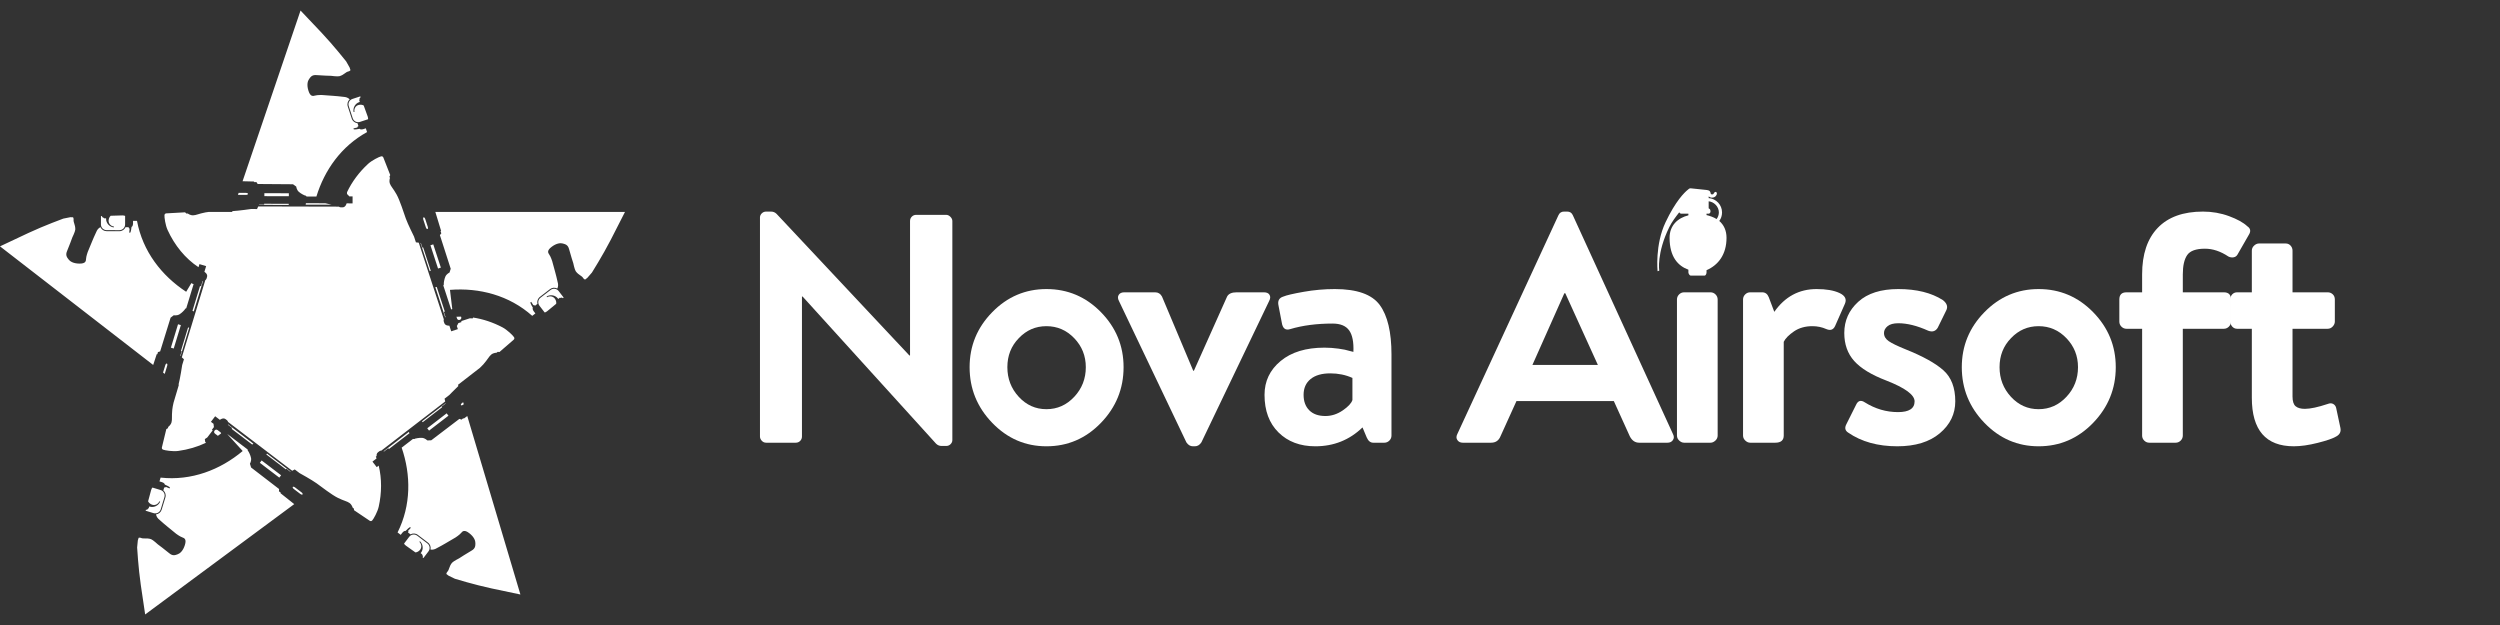
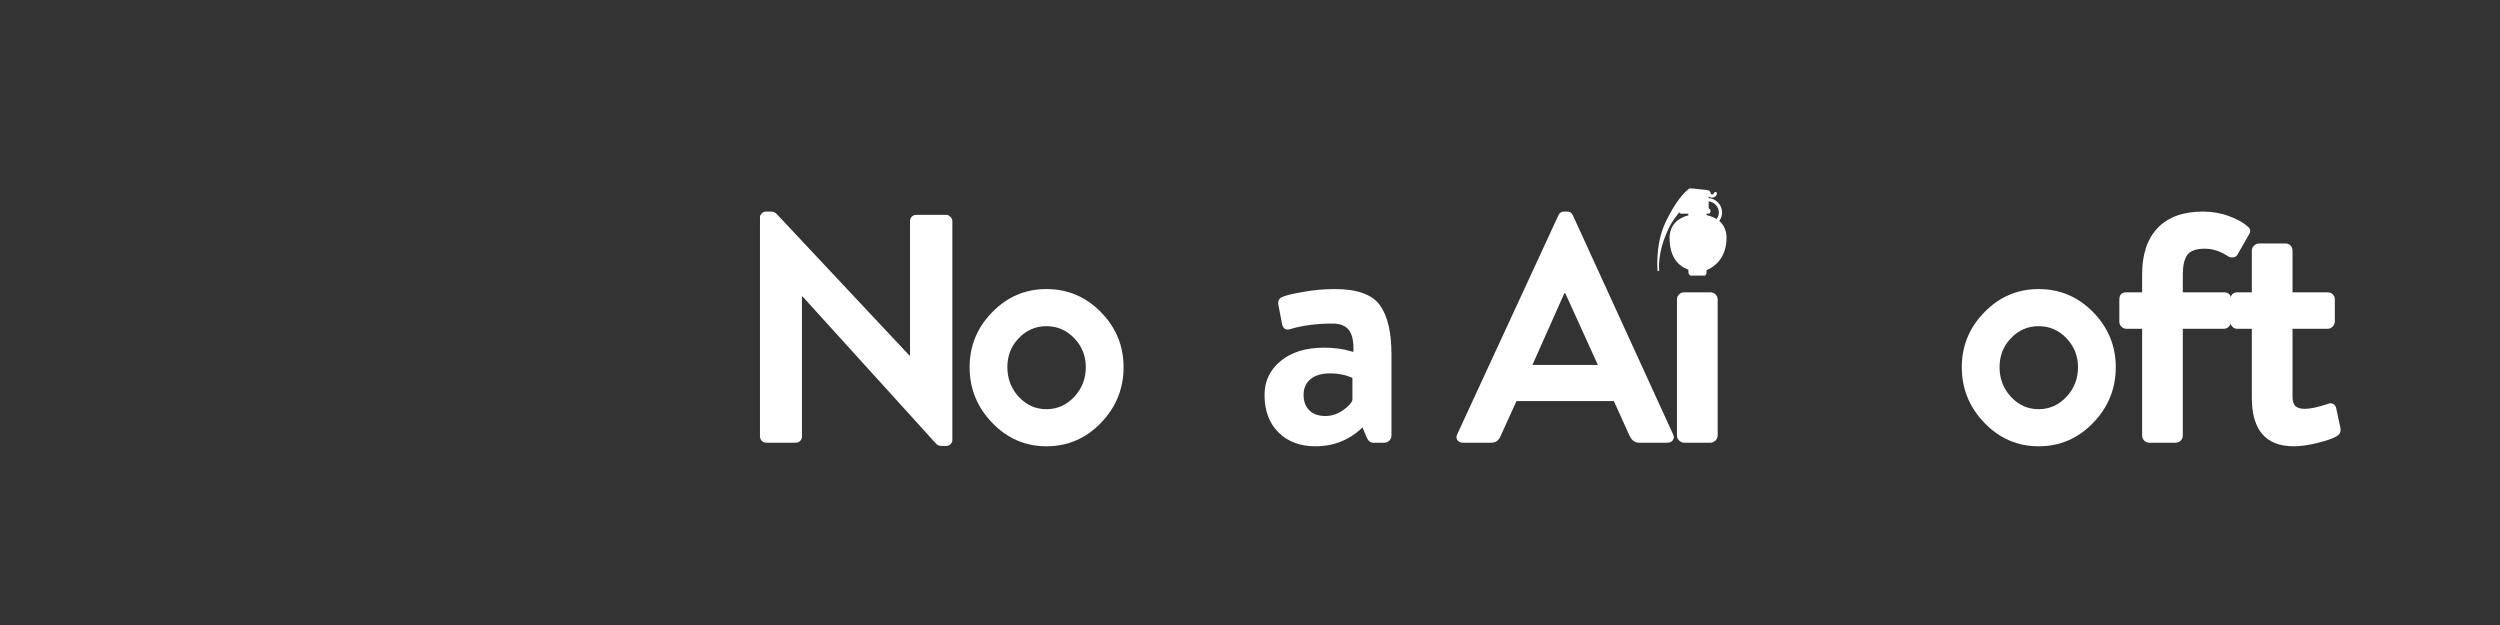
<svg xmlns="http://www.w3.org/2000/svg" width="100%" height="100%" viewBox="0 0 4096 1024" version="1.1" xml:space="preserve" style="fill-rule:evenodd;clip-rule:evenodd;stroke-linejoin:round;stroke-miterlimit:2;">
  <rect x="0" y="0" width="4096" height="1024" fill="#333333" stroke="none" />
  <path d="M1245.13,715.2l0,-358.933c0,-2.489 0.978,-4.711 2.934,-6.667c1.955,-1.956 4.355,-2.933 7.2,-2.933l8,-0c3.555,-0 6.578,1.244 9.066,3.733l217.6,232l1.067,0l0,-220.267c0,-2.844 0.978,-5.244 2.933,-7.2c1.956,-1.955 4.356,-2.933 7.2,-2.933l49.067,0c2.489,0 4.8,1.067 6.933,3.2c2.134,2.133 3.2,4.444 3.2,6.933l0,358.934c0,2.489 -0.977,4.711 -2.933,6.666c-1.955,1.956 -4.355,2.934 -7.2,2.934l-7.467,-0c-3.555,-0 -6.577,-1.245 -9.066,-3.734l-218.667,-241.066l-1.067,-0l0,229.333c0,2.844 -0.977,5.244 -2.933,7.2c-1.955,1.956 -4.355,2.933 -7.2,2.933l-48.533,0c-2.845,0 -5.245,-1.066 -7.2,-3.2c-1.956,-2.133 -2.934,-4.444 -2.934,-6.933Z" style="fill:#fff;fill-rule:nonzero;" />
  <path d="M1588.6,601.6c0,-34.844 12.356,-64.889 37.067,-90.133c24.711,-25.245 54.311,-37.867 88.8,-37.867c34.844,0 64.622,12.622 89.333,37.867c24.711,25.244 37.067,55.289 37.067,90.133c-0,35.2 -12.356,65.6 -37.067,91.2c-24.711,25.6 -54.489,38.4 -89.333,38.4c-34.489,0 -64.089,-12.8 -88.8,-38.4c-24.711,-25.6 -37.067,-56 -37.067,-91.2Zm80.533,-47.467c-12.444,12.8 -18.666,28.623 -18.666,47.467c-0,18.844 6.222,35.022 18.666,48.533c12.445,13.511 27.556,20.267 45.334,20.267c17.778,0 32.978,-6.756 45.6,-20.267c12.622,-13.511 18.933,-29.689 18.933,-48.533c0,-18.489 -6.311,-34.311 -18.933,-47.467c-12.622,-13.155 -27.822,-19.733 -45.6,-19.733c-17.778,0 -32.889,6.578 -45.334,19.733Z" style="fill:#fff;fill-rule:nonzero;" />
-   <path d="M1943.8,724.8l-110.4,-231.467c-2.133,-3.911 -2.311,-7.289 -0.533,-10.133c1.778,-2.844 4.8,-4.267 9.066,-4.267l50.667,0c4.978,0 8.711,2.311 11.2,6.934l51.2,121.6l1.067,-0l54.4,-121.6c2.489,-4.623 7.644,-6.934 15.466,-6.934l44.8,0c4.623,0 7.734,1.423 9.334,4.267c1.6,2.844 1.333,6.222 -0.8,10.133l-110.934,231.467c-2.844,4.267 -6.4,6.4 -10.666,6.4l-3.2,0c-4.267,0 -7.822,-2.133 -10.667,-6.4Z" style="fill:#fff;fill-rule:nonzero;" />
  <path d="M2071.8,646.933c0,-22.4 8.8,-40.889 26.4,-55.466c17.6,-14.578 41.511,-21.867 71.733,-21.867c7.467,0 15.112,0.533 22.934,1.6c7.822,1.067 13.866,2.311 18.133,3.733l6.4,1.6c0.711,-16 -1.6,-27.733 -6.933,-35.2c-5.334,-7.466 -14.4,-11.2 -27.2,-11.2c-25.956,0 -49.067,3.023 -69.334,9.067c-7.822,2.489 -12.444,-1.067 -13.866,-10.667l-5.334,-27.733c-1.777,-7.822 0.889,-12.8 8,-14.933c4.978,-2.134 16,-4.711 33.067,-7.734c17.067,-3.022 34.133,-4.533 51.2,-4.533c36.267,0 60.8,8.711 73.6,26.133c12.8,17.423 19.2,44.445 19.2,81.067l0,132.8c0,3.2 -1.155,5.956 -3.467,8.267c-2.311,2.311 -5.066,3.466 -8.266,3.466l-18.134,0c-4.622,0 -8.177,-2.844 -10.666,-8.533l-6.934,-16.533c-21.333,20.622 -47.111,30.933 -77.333,30.933c-24.889,0 -44.978,-7.556 -60.267,-22.667c-15.288,-15.111 -22.933,-35.644 -22.933,-61.6Zm64,0c0,10.667 3.111,19.111 9.333,25.334c6.223,6.222 15.023,9.333 26.4,9.333c9.956,0 19.378,-3.022 28.267,-9.067c8.889,-6.044 14.222,-11.733 16,-17.066l0,-36.267c-11.022,-4.978 -23.111,-7.467 -36.267,-7.467c-13.866,0 -24.622,3.111 -32.266,9.334c-7.645,6.222 -11.467,14.844 -11.467,25.866Z" style="fill:#fff;fill-rule:nonzero;" />
  <path d="M2396.6,725.333c-3.911,0 -6.844,-1.422 -8.8,-4.266c-1.955,-2.845 -2.044,-6.045 -0.267,-9.6l165.867,-358.934c1.778,-3.911 4.8,-5.866 9.067,-5.866l5.333,-0c4.267,-0 7.289,1.955 9.067,5.866l164.266,358.934c1.778,3.555 1.689,6.755 -0.266,9.6c-1.956,2.844 -4.889,4.266 -8.8,4.266l-46.4,0c-6.756,0 -11.911,-3.555 -15.467,-10.666l-26.133,-57.6l-159.467,-0l-26.133,57.6c-2.845,7.111 -8,10.666 -15.467,10.666l-46.4,0Zm114.133,-127.466l107.2,-0l-53.333,-117.334l-1.6,0l-52.267,117.334Z" style="fill:#fff;fill-rule:nonzero;" />
  <path d="M2747.53,713.6l0,-222.933c0,-3.2 1.156,-5.956 3.467,-8.267c2.311,-2.311 5.067,-3.467 8.267,-3.467l43.2,0c3.2,0 5.955,1.156 8.266,3.467c2.312,2.311 3.467,5.067 3.467,8.267l0,222.933c0,3.2 -1.244,5.956 -3.733,8.267c-2.489,2.311 -5.156,3.466 -8,3.466l-43.2,0c-2.845,0 -5.511,-1.155 -8,-3.466c-2.489,-2.311 -3.734,-5.067 -3.734,-8.267Zm32.534,-276.8c-11.734,0 -21.689,-4.178 -29.867,-12.533c-8.178,-8.356 -12.267,-18.4 -12.267,-30.134c0,-11.733 4,-21.689 12,-29.866c8,-8.178 18.045,-12.267 30.134,-12.267c12.089,0 22.222,4.089 30.4,12.267c8.178,8.177 12.266,18.133 12.266,29.866c0,11.734 -4.088,21.778 -12.266,30.134c-8.178,8.355 -18.311,12.533 -30.4,12.533Z" style="fill:#fff;fill-rule:nonzero;" />
-   <path d="M2855.8,713.6l0,-222.933c0,-3.2 1.156,-5.956 3.467,-8.267c2.311,-2.311 5.066,-3.467 8.266,-3.467l19.734,0c4.978,0 8.533,2.667 10.666,8l9.067,24c17.422,-24.889 40.533,-37.333 69.333,-37.333c15.645,0 28.089,2.133 37.334,6.4c9.244,4.267 12.266,10.133 9.066,17.6l-16,36.267c-2.844,6.4 -7.644,8.177 -14.4,5.333c-7.111,-3.2 -14.755,-4.8 -22.933,-4.8c-11.733,0 -21.778,2.844 -30.133,8.533c-8.356,5.689 -13.956,11.378 -16.8,17.067l-0,153.6c-0,7.822 -4.622,11.733 -13.867,11.733l-41.067,0c-2.844,0 -5.511,-1.155 -8,-3.466c-2.488,-2.311 -3.733,-5.067 -3.733,-8.267Z" style="fill:#fff;fill-rule:nonzero;" />
-   <path d="M3108.6,731.2c-32,0 -58.844,-7.467 -80.533,-22.4c-4.978,-3.2 -6.045,-7.644 -3.2,-13.333l16,-32c3.2,-7.111 8,-8.534 14.4,-4.267c17.066,10.667 35.2,16 54.4,16c18.133,0 27.2,-5.867 27.2,-17.6c-0,-10.667 -15.467,-22.044 -46.4,-34.133c-24.178,-9.245 -41.689,-19.911 -52.534,-32c-10.844,-12.089 -16.266,-27.378 -16.266,-45.867c-0,-20.267 7.644,-37.333 22.933,-51.2c15.289,-13.867 37.156,-20.8 65.6,-20.8c29.867,0 54.222,6.044 73.067,18.133c6.755,5.334 8.533,11.023 5.333,17.067l-13.867,28.267c-3.555,5.689 -8.711,7.289 -15.466,4.8c-18.134,-8.178 -34.489,-12.267 -49.067,-12.267c-7.822,0 -13.689,1.6 -17.6,4.8c-3.911,3.2 -5.867,6.933 -5.867,11.2c0,5.333 2.578,9.778 7.734,13.333c5.155,3.556 14.311,8 27.466,13.334c28.445,11.377 49.156,22.844 62.134,34.4c12.978,11.555 19.466,28.533 19.466,50.933c0,20.622 -8.444,38.044 -25.333,52.267c-16.889,14.222 -40.089,21.333 -69.6,21.333Z" style="fill:#fff;fill-rule:nonzero;" />
  <path d="M3214.2,601.6c0,-34.844 12.356,-64.889 37.067,-90.133c24.711,-25.245 54.311,-37.867 88.8,-37.867c34.844,0 64.622,12.622 89.333,37.867c24.711,25.244 37.067,55.289 37.067,90.133c-0,35.2 -12.356,65.6 -37.067,91.2c-24.711,25.6 -54.489,38.4 -89.333,38.4c-34.489,0 -64.089,-12.8 -88.8,-38.4c-24.711,-25.6 -37.067,-56 -37.067,-91.2Zm80.533,-47.467c-12.444,12.8 -18.666,28.623 -18.666,47.467c-0,18.844 6.222,35.022 18.666,48.533c12.445,13.511 27.556,20.267 45.334,20.267c17.778,0 32.978,-6.756 45.6,-20.267c12.622,-13.511 18.933,-29.689 18.933,-48.533c0,-18.489 -6.311,-34.311 -18.933,-47.467c-12.622,-13.155 -27.822,-19.733 -45.6,-19.733c-17.778,0 -32.889,6.578 -45.334,19.733Z" style="fill:#fff;fill-rule:nonzero;" />
  <path d="M3509.66,713.6l-0,-174.933l-25.6,-0c-3.2,-0 -5.956,-1.156 -8.267,-3.467c-2.311,-2.311 -3.467,-5.067 -3.467,-8.267l0,-36.266c0,-7.823 3.912,-11.734 11.734,-11.734l25.6,0l-0,-29.333c-0,-33.067 8.533,-58.489 25.6,-76.267c17.066,-17.777 41.778,-26.666 74.133,-26.666c14.933,-0 29.156,2.489 42.667,7.466c13.511,4.978 23.466,10.489 29.866,16.534c5.334,3.555 6.223,8.177 2.667,13.866l-18.667,32.534c-1.422,2.489 -3.555,4 -6.4,4.533c-2.844,0.533 -5.688,0.089 -8.533,-1.333c-12.8,-8.534 -25.6,-12.8 -38.4,-12.8c-14.578,-0 -24.267,3.466 -29.067,10.4c-4.8,6.933 -7.2,17.511 -7.2,31.733l0,29.333l67.2,0c7.823,0 11.734,3.911 11.734,11.734l-0,36.266c-0,3.2 -1.156,5.956 -3.467,8.267c-2.311,2.311 -5.067,3.467 -8.267,3.467l-67.2,-0l0,174.933c0,3.2 -1.155,5.956 -3.466,8.267c-2.311,2.311 -5.067,3.466 -8.267,3.466l-43.2,0c-3.2,0 -5.955,-1.155 -8.267,-3.466c-2.311,-2.311 -3.466,-5.067 -3.466,-8.267Z" style="fill:#fff;fill-rule:nonzero;" />
  <path d="M3689.4,651.733l0,-113.066l-24,-0c-3.2,-0 -5.867,-1.156 -8,-3.467c-2.133,-2.311 -3.2,-5.067 -3.2,-8.267l0,-36.266c0,-3.556 1.067,-6.4 3.2,-8.534c2.133,-2.133 4.8,-3.2 8,-3.2l24,0l0,-68.266c0,-3.2 1.245,-5.956 3.733,-8.267c2.489,-2.311 5.156,-3.467 8,-3.467l43.734,0c3.2,0 5.866,1.156 8,3.467c2.133,2.311 3.2,5.067 3.2,8.267l-0,68.266l57.6,0c3.2,0 5.955,1.067 8.266,3.2c2.312,2.134 3.467,4.978 3.467,8.534l0,36.266c0,2.845 -1.155,5.511 -3.467,8c-2.311,2.489 -5.066,3.734 -8.266,3.734l-57.6,-0l-0,110.933c-0,7.822 1.689,13.156 5.066,16c3.378,2.844 8.445,4.267 15.2,4.267c8.889,-0 21.334,-2.667 37.334,-8c3.555,-1.423 6.578,-1.423 9.066,-0c2.489,1.422 4.089,3.555 4.8,6.4l6.934,32.533c1.422,6.4 -0.889,11.2 -6.934,14.4c-5.333,3.2 -15.377,6.667 -30.133,10.4c-14.755,3.733 -27.822,5.6 -39.2,5.6c-45.867,0 -68.8,-26.489 -68.8,-79.467Z" style="fill:#fff;fill-rule:nonzero;" />
-   <path d="M397.429,296.944l94.969,-279.671c12.667,13.31 26.024,27.375 34.436,36.321c20.03,21.301 40.301,46.97 40.301,46.97l5.678,10.041l1.428,4.379c0,0 -1.474,1.776 -3.351,2.051c-1.866,0.289 -4.86,2.173 -6.005,3.217c-1.14,1.046 -5.383,3.776 -8.754,4.591c-3.385,0.82 -13.82,-0.618 -13.82,-0.618c-0,-0 -15.773,-0.4 -23.6,-1.159c-7.824,-0.752 -10.054,3.391 -12.346,6.533c-2.272,3.144 -4.065,9.433 -1.018,19.04c3.039,9.599 7.051,9.069 10.899,7.947c3.849,-1.109 11.401,-0.907 11.401,-0.907l18.825,1.38c-0,0 13.762,1.052 19.048,1.918c3.951,0.651 6.382,2.769 7.357,3.784c-3.134,2.829 -4.485,7.342 -3.09,11.622l6.502,19.877c1.404,4.287 5.181,7.133 9.395,7.549c0.261,0.779 0.894,2.712 1.631,4.815l-1.385,0.832l-0.4,1.412l-6.387,1.451l0.371,1.484c-0,0 0.103,0.61 4.746,0.05c1.942,-0.233 3.608,-0.567 4.901,-0.864c1.927,2.059 6.013,0.6 6.013,0.6l4.177,-1.369l2.03,6.18c-42.093,23.116 -69.674,62.095 -83,105.621l-16.092,-0.037c-0,0 -0.447,-0.752 -1.34,-1.35c-0.905,-0.601 -1.794,-0.45 -1.794,-0.45c-0,-0 -6.426,-2.864 -9.862,-6.156c-3.426,-3.296 -4.022,-8.388 -4.022,-8.388l-5.225,-3.756l-57.883,-0.437l-2.084,-3.15l-3.592,0.138l-0.3,-1.044c0,0 -8.023,-0.198 -18.758,-0.447Zm315.826,50.252l310.745,0c-8.496,16.72 -17.588,34.563 -23.35,45.734c-13.404,25.985 -30.847,53.654 -30.847,53.654l-7.574,8.702l-3.652,2.806c0,0 -2.166,-0.798 -3.05,-2.476c-0.895,-1.663 -3.669,-3.857 -5.035,-4.589c-1.366,-0.726 -5.355,-3.815 -7.247,-6.723c-1.902,-2.917 -4.025,-13.235 -4.025,-13.235c0,0 -4.881,-15.004 -6.776,-22.636c-1.899,-7.627 -6.549,-8.348 -10.275,-9.462c-3.722,-1.093 -10.249,-0.687 -18.291,5.389c-8.036,6.065 -6.198,9.671 -3.858,12.925c2.33,3.259 4.657,10.446 4.657,10.446l4.974,18.208c0,-0 3.596,13.325 4.543,18.598c0.703,3.941 -0.483,6.94 -1.115,8.197c-3.712,-2.011 -8.418,-1.781 -11.987,0.962l-16.572,12.757c-3.574,2.753 -4.997,7.262 -3.985,11.374c-0.647,0.506 -2.258,1.747 -3.995,3.143l-1.247,-1.028l-1.464,0.093l-3.498,-5.538l-1.275,0.845c-0,-0 -0.541,0.3 1.535,4.491c0.868,1.754 1.737,3.213 2.449,4.333c-1.3,2.503 1.438,5.869 1.438,5.869l2.684,3.481l-5.149,3.975c-37.81,-33.748 -86.886,-46.367 -134.793,-42.578l3.797,31.551l-1.859,0.505l-12.84,-39.234c0,-0 0.574,-0.66 0.863,-1.696c0.287,-1.047 -0.135,-1.845 -0.135,-1.845c0,0 0.707,-6.999 2.757,-11.293c2.057,-4.286 6.706,-6.447 6.706,-6.447l1.931,-6.139l-17.715,-55.107l2.339,-2.966l-1.257,-3.367l0.898,-0.612c-0,-0 -4.531,-14.975 -9.45,-31.067Zm52.327,334.431l87.054,292.402c-17.523,-3.664 -35.771,-7.501 -47.434,-10.012c-28.584,-6.155 -59.848,-15.769 -59.848,-15.769l-10.377,-5.039l-3.662,-2.792c-0,-0 0.205,-2.3 1.594,-3.591c1.371,-1.299 2.765,-4.549 3.115,-6.059c0.344,-1.508 2.285,-6.165 4.597,-8.751c2.32,-2.598 11.726,-7.341 11.726,-7.341c-0,0 13.208,-8.629 20.081,-12.45c6.867,-3.825 6.349,-8.502 6.451,-12.39c0.084,-3.878 -2.012,-10.072 -9.977,-16.249c-7.953,-6.174 -10.954,-3.458 -13.484,-0.35c-2.538,3.1 -8.868,7.223 -8.868,7.223l-16.278,9.556c0,-0 -11.924,6.95 -16.766,9.241c-3.622,1.707 -6.826,1.346 -8.204,1.064c0.972,-4.109 -0.479,-8.591 -4.059,-11.321l-16.641,-12.666c-3.59,-2.732 -8.315,-2.928 -12.02,-0.877c-0.657,-0.493 -2.276,-1.724 -4.077,-3.037l0.667,-1.471l-0.472,-1.389l4.432,-4.822l-1.148,-1.011c0,-0 -0.431,-0.444 -3.934,2.655c-1.467,1.295 -2.648,2.515 -3.544,3.494c-2.755,-0.6 -5.29,2.921 -5.29,2.921l-2.659,3.5l-5.182,-3.933c22.324,-44.548 22.088,-94.277 6.71,-138.948l18.626,-14.341c-0,-0 0.813,0.321 1.886,0.248c1.083,-0.078 1.694,-0.742 1.694,-0.742c0,-0 6.835,-1.667 11.567,-1.166c4.726,0.51 8.314,4.173 8.314,4.173l6.431,-0.226l46.048,-35.075l3.576,1.217l2.756,-2.308l0.876,0.642c-0,0 2.19,-1.609 5.723,-4.21Zm-283.492,144.314l-244.25,180.786c-2.666,-17.758 -5.426,-36.285 -7.133,-48.133c-4.167,-28.94 -6.024,-61.596 -6.024,-61.596l1.116,-11.482l1.345,-4.405c0,0 2.227,-0.607 3.922,0.246c1.693,0.834 5.226,1.011 6.763,0.814c1.534,-0.202 6.575,-0.001 9.804,1.268c3.242,1.272 10.959,8.441 10.959,8.441c0,0 12.684,9.384 18.657,14.5c5.973,5.108 10.179,2.996 13.859,1.74c3.665,-1.27 8.744,-5.389 11.766,-15.004c3.024,-9.604 -0.566,-11.473 -4.36,-12.765c-3.789,-1.301 -9.855,-5.802 -9.855,-5.802l-14.62,-11.94c0,-0 -10.663,-8.764 -14.494,-12.508c-2.86,-2.801 -3.635,-5.931 -3.85,-7.322c4.19,-0.517 7.888,-3.436 9.202,-7.741l6.09,-20.007c1.313,-4.316 -0.145,-8.814 -3.357,-11.575c0.234,-0.788 0.825,-2.734 1.43,-4.878l1.611,0.113l1.138,-0.926l6.063,2.48l0.549,-1.428c-0,-0 0.266,-0.559 -3.858,-2.766c-1.724,-0.925 -3.279,-1.608 -4.509,-2.107c-0.394,-2.793 -4.578,-3.945 -4.578,-3.945l-4.206,-1.276l1.886,-6.226c50.378,5.534 97.665,-12.676 134.476,-43.568l-24.852,-27.271l0.161,-0.19l32.852,24.998c0,0 -0.097,0.869 0.253,1.886c0.358,1.025 1.159,1.442 1.159,1.442c-0,-0 3.393,6.162 4.145,10.86c0.742,4.696 -1.857,9.116 -1.857,9.116l1.897,6.148l45.88,35.294l-0.24,3.769l2.947,2.058l-0.391,1.014c-0,-0 10.484,8.356 22.504,17.888Zm-231.107,-227.987l-250.983,-194.334c16.966,-8.031 35.1,-16.592 46.505,-21.908c26.502,-12.349 57.23,-23.56 57.23,-23.56l11.314,-2.248l4.606,0.016c0,-0 1.225,1.956 0.898,3.825c-0.31,1.862 0.541,5.296 1.174,6.71c0.636,1.41 1.9,6.295 1.618,9.752c-0.281,3.471 -4.916,12.931 -4.916,12.931c0,-0 -5.32,14.854 -8.492,22.049c-3.165,7.195 0.071,10.611 2.337,13.772c2.275,3.141 7.685,6.814 17.764,6.93c10.067,0.121 10.82,-3.856 10.961,-7.862c0.151,-4.003 2.708,-11.111 2.708,-11.111l7.208,-17.445c0,-0 5.31,-12.74 7.787,-17.49c1.856,-3.547 4.629,-5.193 5.898,-5.801c1.706,3.863 5.569,6.56 10.07,6.574l20.913,0.051c4.511,0.011 8.397,-2.685 10.112,-6.557c0.821,-0.004 2.855,0 5.083,-0.041l0.357,1.576l1.215,0.822l-0.622,6.52l1.525,0.113c0,0 0.612,0.094 1.534,-4.492c0.387,-1.917 0.592,-3.604 0.715,-4.925c2.559,-1.184 2.454,-5.522 2.454,-5.522l0.007,-4.396l6.505,0.008c9.254,49.828 40.347,89.839 80.556,116.157l8.585,-14.363l0.777,0.771l2.814,1.016l-12.016,39.494c-0,0 -0.849,0.211 -1.68,0.893c-0.837,0.692 -0.949,1.588 -0.949,1.588c-0,-0 -4.598,5.324 -8.742,7.663c-4.145,2.328 -9.192,1.428 -9.192,1.428l-5.106,3.916l-17.138,55.29l-3.618,1.085l-0.905,3.479l-1.086,-0.015c-0,0 -2.477,7.531 -5.785,17.641Zm91.287,-250.758l38.095,0l0.441,-1.299c10.521,-0.553 30.389,-3.442 30.389,-3.442l9.918,0.031l1.979,-4.26l51.045,0.132l81.349,0.201c0,0 0.181,0.436 0.777,0.694c0.603,0.263 1.89,0.476 1.89,0.476l3.012,0.01c5.233,0.017 6.748,-6.554 6.748,-6.554l9.749,0.03l0.023,-11.464l-5.442,-0.01l-0.778,-0.956l-2.912,-2.962l0.009,-2.905c8.017,-17.06 19.835,-32.84 34.265,-46.213c6.418,-5.966 18.367,-11.858 21.709,-12.581c2.494,-0.537 3.474,1.767 3.474,1.767l11.366,28.938l-1.262,2.498l0.779,2.402c-0,0 -1.735,4.366 -0.117,9.03c1.613,4.661 5.372,7.853 10.911,17.748c5.537,9.884 11.89,30.306 15.173,39.482c3.269,9.183 13.485,29.647 13.485,29.647l3.077,9.429l4.665,0.545l15.864,48.518l25.289,77.319c-0,-0 -0.358,0.308 -0.416,0.954c-0.061,0.656 0.14,1.945 0.14,1.945l0.934,2.863c1.623,4.975 8.338,4.356 8.338,4.356l3.024,9.268l10.895,-3.569l-1.695,-5.171l0.665,-1.039l1.9,-3.694l5.143,-1.678l-0.507,-1.553l13.957,-4.568l4.819,0.1l0.706,-1.391c16.432,2.499 32.773,8.007 48.039,16.022c7.764,4.062 17.303,13.363 19.099,16.273c1.338,2.172 -0.509,3.864 -0.509,3.864l-23.492,20.364l-2.776,-0.358l-2.005,1.536c0,-0 -4.695,-0.18 -8.552,2.9c-3.857,3.075 -5.613,7.682 -13.095,16.203c-1.527,1.741 -3.458,3.66 -5.628,5.666l-35.861,27.766l0.581,1.953c-7.167,6.869 -14.712,14.682 -14.712,14.682l-7.863,6.044l1.041,4.58l-40.453,31.132l-64.464,49.62c0,-0 -0.41,-0.235 -1.038,-0.074c-0.639,0.161 -1.787,0.78 -1.787,0.78l-2.388,1.835c-2.237,1.72 -2.447,4.292 -2.166,6.298l-1.395,0.563c0.417,1.075 0.818,2.156 1.204,3.244l-6.699,5.15l6.997,9.081l3.214,-2.477c5.246,21.355 5.077,44.631 0.042,67.218c-1.894,8.555 -8.382,20.191 -10.722,22.684c-1.747,1.859 -3.862,0.519 -3.862,0.519l-25.792,-17.361l-0.38,-2.773l-2.005,-1.534c-0,-0 -1.052,-4.579 -5.033,-7.498c-3.975,-2.921 -8.881,-3.413 -19.06,-8.411c-10.172,-4.989 -27,-18.19 -34.914,-23.878c-7.906,-5.7 -27.938,-16.741 -27.938,-16.741l-7.888,-6.012l-4.149,2.201l-40.613,-30.922l-64.73,-49.273c0,0 0.119,-0.457 -0.2,-1.021c-0.322,-0.575 -1.22,-1.521 -1.22,-1.521l-2.394,-1.826c-4.162,-3.173 -9.337,1.15 -9.337,1.15l-7.753,-5.909l-6.94,9.125l4.332,3.293l0.043,1.232l0.534,4.12l-3.28,4.303l1.3,0.99l-8.893,11.686l-4.023,2.656l0.658,4.867l1.432,1.09c-14.103,6.748 -29.618,11.283 -45.644,13.473c-8.68,1.198 -21.846,-0.839 -24.997,-2.166c-2.351,-0.991 -1.829,-3.441 -1.829,-3.441l7.309,-30.218l2.469,-1.321l0.741,-2.414c-0,0 3.927,-2.578 5.28,-7.325c1.356,-4.743 0.112,-9.514 1.259,-20.796c0.324,-3.209 1.086,-7.156 2.069,-11.378l8.717,-29.279l-0.53,-0.41c2.594,-9.412 5.974,-31.986 5.974,-31.986l2.895,-9.486l-3.506,-3.125l14.87,-48.831l23.692,-77.823c-0,-0 0.469,-0.048 0.888,-0.544c0.426,-0.501 1.002,-1.672 1.002,-1.672l0.879,-2.88c1.528,-5.005 -4.325,-8.354 -4.325,-8.354l2.845,-9.324l-10.969,-3.334l-1.536,5.059c-21.665,-14.216 -39.171,-35.858 -50.609,-60.875c-3.655,-7.964 -5.508,-21.157 -5.148,-24.557c0.271,-2.537 2.767,-2.745 2.767,-2.745l31.041,-1.732l1.978,1.982l2.525,0.013c-0,-0 3.603,3.015 8.538,2.939c4.932,-0.072 9.14,-2.642 20.273,-4.803c1.689,-0.328 3.616,-0.599 5.702,-0.822Zm-72.397,265.385l-2.751,-2.13l3.673,-12.086c0.556,-1.799 1.684,-3.03 2.555,-2.773c0.869,0.265 1.122,1.93 0.583,3.718l-3.907,12.823c-0.047,0.153 -0.098,0.303 -0.153,0.448Zm119.973,-293.304l1.109,-3.266l12.002,0.024c1.883,0.012 3.388,0.737 3.393,1.645c-0.002,0.909 -1.523,1.632 -3.391,1.632l-13.113,-0.035Zm368.979,339.653l1.001,3.363l-0.911,0.703c-1.497,1.142 -3.13,1.49 -3.69,0.775c-0.555,-0.72 0.206,-2.223 1.682,-3.366l1.918,-1.475Zm-450.669,-122.474l1.77,0.539l-2.391,7.838l-9.312,30.632l-2.421,7.919l-0.569,-0.173l2.412,-7.914l-1.2,-0.366l11.711,-38.475Zm23.686,-75.752l0.86,-0.457l-2.733,8.981l-12.407,40.748l-0.112,0.369l-0.674,-0.201l0.115,-0.365l-1.577,-0.479l12.415,-40.754l1.577,0.48l2.536,-8.322Zm-40.175,70.535l4.653,1.422l-11.683,38.364l-4.654,-1.415l11.684,-38.371Zm-126.251,-177.139l1.612,-0.066c0.235,1.614 1.498,2.842 3.009,2.844l0.291,-0.011l-0.001,0.851l3.506,0.014c-0.015,0.276 -0.033,0.563 -0.026,0.85c-0.014,7.148 5.511,13.07 12.532,14.009l0.461,-1.398c-5.296,-0.533 -9.358,-5.031 -8.839,-10.358c0.286,-2.917 1.423,-5.552 3.414,-7.332c8.194,-0.296 16.873,-0.576 19.34,-0.572c2.362,0.003 3.613,0.436 4.27,0.907l-0.026,13.97c-0.018,5.154 -4.206,9.319 -9.356,9.304l-20.916,-0.047c-5.157,-0.013 -9.322,-4.201 -9.301,-9.359l0.03,-13.606Zm307.835,-37.473l-0.018,4.865l-40.103,-0.102l0.011,-4.865l40.11,0.102Zm117.052,-158.755l0.567,1.511c-1.458,0.728 -2.229,2.313 -1.758,3.748l0.101,0.273l-0.808,0.266l1.085,3.334c-0.267,0.072 -0.545,0.144 -0.816,0.241c-6.792,2.225 -10.685,9.328 -9.379,16.29l1.473,-0c-1.152,-5.197 1.846,-10.464 7.068,-11.639c2.86,-0.642 5.718,-0.388 8.032,0.946c2.848,7.689 5.833,15.843 6.602,18.187c0.736,2.244 0.717,3.568 0.476,4.339l-13.276,4.351c-4.9,1.598 -10.167,-1.075 -11.766,-5.97l-6.507,-19.879c-1.603,-4.902 1.07,-10.169 5.975,-11.765l12.931,-4.233Zm139.616,361.424l-0.442,0.868l-2.918,-8.922l-13.24,-40.485l-0.12,-0.367l0.666,-0.222l0.116,0.365l1.566,-0.513l13.236,40.494l-1.566,0.513l2.702,8.269Zm-24.104,-75.62l-1.759,0.576l-2.543,-7.79l-9.964,-30.426l-2.565,-7.874l0.565,-0.185l2.569,7.864l1.193,-0.39l12.504,38.225Zm16.496,-5.196l-4.627,1.507l-12.463,-38.117l4.623,-1.514l12.467,38.124Zm-21.955,-63.205c-0.864,0.282 -2.027,-0.935 -2.613,-2.709l-4.164,-12.742c-0.576,-1.769 -0.357,-3.446 0.5,-3.725c0.859,-0.285 2.034,0.916 2.609,2.717l4.167,12.722c0.578,1.792 0.362,3.448 -0.499,3.737Zm-167.389,-42.261l10.585,2.369l-42.465,-0.107l-0.385,-0.001l-0.003,-0.703l0.383,0.005l0.003,-1.648l31.882,0.085Zm214.866,185.964c2.501,-0.154 5.013,-0.23 7.532,-0.23l0.311,0.953c0.578,1.781 -0.394,3.691 -2.178,4.278l-0.418,0.138c-1.781,0.578 -3.697,-0.391 -4.274,-2.172l-0.973,-2.967Zm175.665,-31.444l-1.235,1.038c-1.173,-1.132 -2.924,-1.331 -4.121,-0.408l-0.223,0.187l-0.52,-0.674l-2.781,2.134c-0.157,-0.227 -0.318,-0.465 -0.5,-0.688c-4.362,-5.662 -12.356,-6.965 -18.484,-3.412l0.491,1.389c4.515,-2.819 10.48,-1.748 13.329,2.783c1.559,2.482 2.272,5.262 1.786,7.888c-6.299,5.248 -12.992,10.781 -14.945,12.287c-1.87,1.443 -3.125,1.866 -3.933,1.896l-8.527,-11.066c-3.14,-4.087 -2.377,-9.943 1.705,-13.083l16.572,-12.762c4.088,-3.146 9.944,-2.382 13.084,1.71l8.302,10.781Zm-450.479,-153.614l-0.004,1.85l-8.195,-0.024l-32.016,-0.067l-8.281,-0.031l0.001,-0.595l8.274,0.024l0.003,-1.255l40.218,0.098Zm-99.475,362.154l-0.13,-0.966l7.47,5.686l33.892,25.801l0.307,0.234l-0.423,0.562l-0.302,-0.235l-0.997,1.312l-33.895,-25.811l0.998,-1.312l-6.92,-5.271Zm62.789,48.547l1.121,-1.472l6.517,4.967l25.483,19.382l6.583,5.024l-0.36,0.473l-6.581,-5.013l-0.76,0.998l-32.003,-24.359Zm43.344,53.197c0.55,-0.723 2.199,-0.381 3.688,0.745l10.665,8.122c1.479,1.13 2.251,2.634 1.705,3.351c-0.546,0.722 -2.195,0.401 -3.691,-0.755l-10.655,-8.104c-1.494,-1.146 -2.256,-2.632 -1.712,-3.359Zm212.88,-106.096l-1.129,-1.466l6.496,-4.994l25.363,-19.539l6.569,-5.043l0.363,0.471l-6.558,5.044l0.765,0.995l-31.869,24.532Zm-453.937,145.053l0.404,-1.562c1.612,0.241 3.153,-0.613 3.592,-2.059l0.073,-0.282l0.814,0.247l1.027,-3.353c0.259,0.095 0.528,0.195 0.806,0.271c6.838,2.078 14.104,-1.501 17.032,-7.951l-1.206,-0.846c-2.04,4.917 -7.519,7.507 -12.47,5.471c-2.709,-1.117 -4.903,-2.966 -6.032,-5.387c2.083,-7.93 4.322,-16.32 5.038,-18.68c0.685,-2.26 1.461,-3.334 2.102,-3.826l13.367,4.06c4.929,1.506 7.706,6.718 6.205,11.645l-6.087,20.011c-1.503,4.933 -6.715,7.711 -11.647,6.201l-13.018,-3.96Zm123.682,-126.68c-1.727,1.366 -3.495,2.687 -5.302,3.963c-0.119,-0.069 -0.235,-0.145 -0.347,-0.23l-4.539,-3.457c-1.487,-1.138 -1.772,-3.262 -0.636,-4.758l0.264,-0.352c1.138,-1.486 3.265,-1.777 4.752,-0.639l4.536,3.447c0.682,0.52 1.114,1.247 1.272,2.026Zm331.434,204.146l-1.325,-0.921c0.787,-1.428 0.521,-3.17 -0.682,-4.084l-0.238,-0.167l0.514,-0.678l-2.786,-2.128c0.178,-0.21 0.366,-0.428 0.533,-0.662c4.327,-5.689 3.497,-13.746 -1.532,-18.733l-1.212,0.836c3.9,3.622 4.423,9.66 0.793,13.594c-1.989,2.152 -4.486,3.566 -7.148,3.783c-6.711,-4.711 -13.799,-9.727 -15.763,-11.219c-1.881,-1.428 -2.617,-2.529 -2.857,-3.301l8.455,-11.121c3.126,-4.098 8.979,-4.89 13.076,-1.769l16.646,12.665c4.103,3.124 4.895,8.977 1.764,13.076l-8.238,10.829Zm-268.028,-155.973l2.951,-3.868l31.908,24.292l-2.945,3.872l-31.914,-24.296Zm203.592,-18.609l-0.966,-0.127l7.439,-5.726l33.754,-25.98l0.306,-0.236l0.432,0.555l-0.305,0.23l1.005,1.305l-33.765,25.98l-1.005,-1.305l-6.895,5.304Zm73.656,-34.117l-2.964,-3.859l31.781,-24.459l2.969,3.854l-31.786,24.464Z" style="fill:#fff;" />
  <path d="M2828.73,389.577c-0,-11.975 -4.434,-21.158 -11.859,-27.557c2.913,-3.919 4.528,-8.753 4.528,-14.001c-0,-12.387 -9.672,-22.548 -21.913,-23.456l-0,-2.731c1.748,1.17 3.056,1.993 5.332,1.993c3.092,0 5.064,-1.308 6.103,-2.406c2.611,-2.763 2.01,-4.713 1.768,-5.544c-0.402,-1.38 -1.511,-1.576 -2.174,-1.5c-1.663,0.188 -2.388,2.443 -3.331,3.439c-0.178,0.189 -0.715,0.765 -2.197,0.765c-1.967,-0 -2.354,-1.676 -2.408,-2.646c0,-0 -0.355,-1.677 -1.502,-2.9c-1.712,-1.82 -7.52,-2.043 -7.531,-2.043l-23.682,-2.476c-1.751,-0.182 -3.58,1.436 -4.602,2.428c-5.376,4.323 -19.921,18.298 -36.477,53.331c-17.487,37.004 -13.006,80.106 -13.006,80.106l2.733,-0.911c0,-0 -4.624,-28.202 16.396,-71.266c4.312,-8.835 10.748,-17.123 16.267,-24.227c0.99,0.719 1.996,2.092 2.751,2.092l12.33,-0l-0,2.716c-17.489,4.339 -30.822,16.603 -30.822,36.794c-0,31.537 13.989,46.183 30.822,52.268l-0,4.466c-0,1.931 1.915,5.189 3.847,5.189l22.735,-0c1.931,-0 3.148,-3.258 3.148,-5.191l0,-3.639c19.237,-8.326 32.744,-25.71 32.744,-53.093Zm-12.536,-41.558c0,4.076 -1.443,7.831 -3.704,10.876c-4.738,-3.054 -11.257,-5.227 -16.504,-6.508l0,-2.32l3.848,-0c0.961,-0 2.018,-1.34 2.35,-1.943c0.329,-0.604 0.407,-2.284 0.177,-3.218l-0.53,-1.618c-0.233,-0.934 -2.347,-1.91 -2.347,-1.91l-0,-11.568c8.744,0.89 16.71,8.714 16.71,18.209Z" style="fill:#fff;fill-rule:nonzero;" />
</svg>